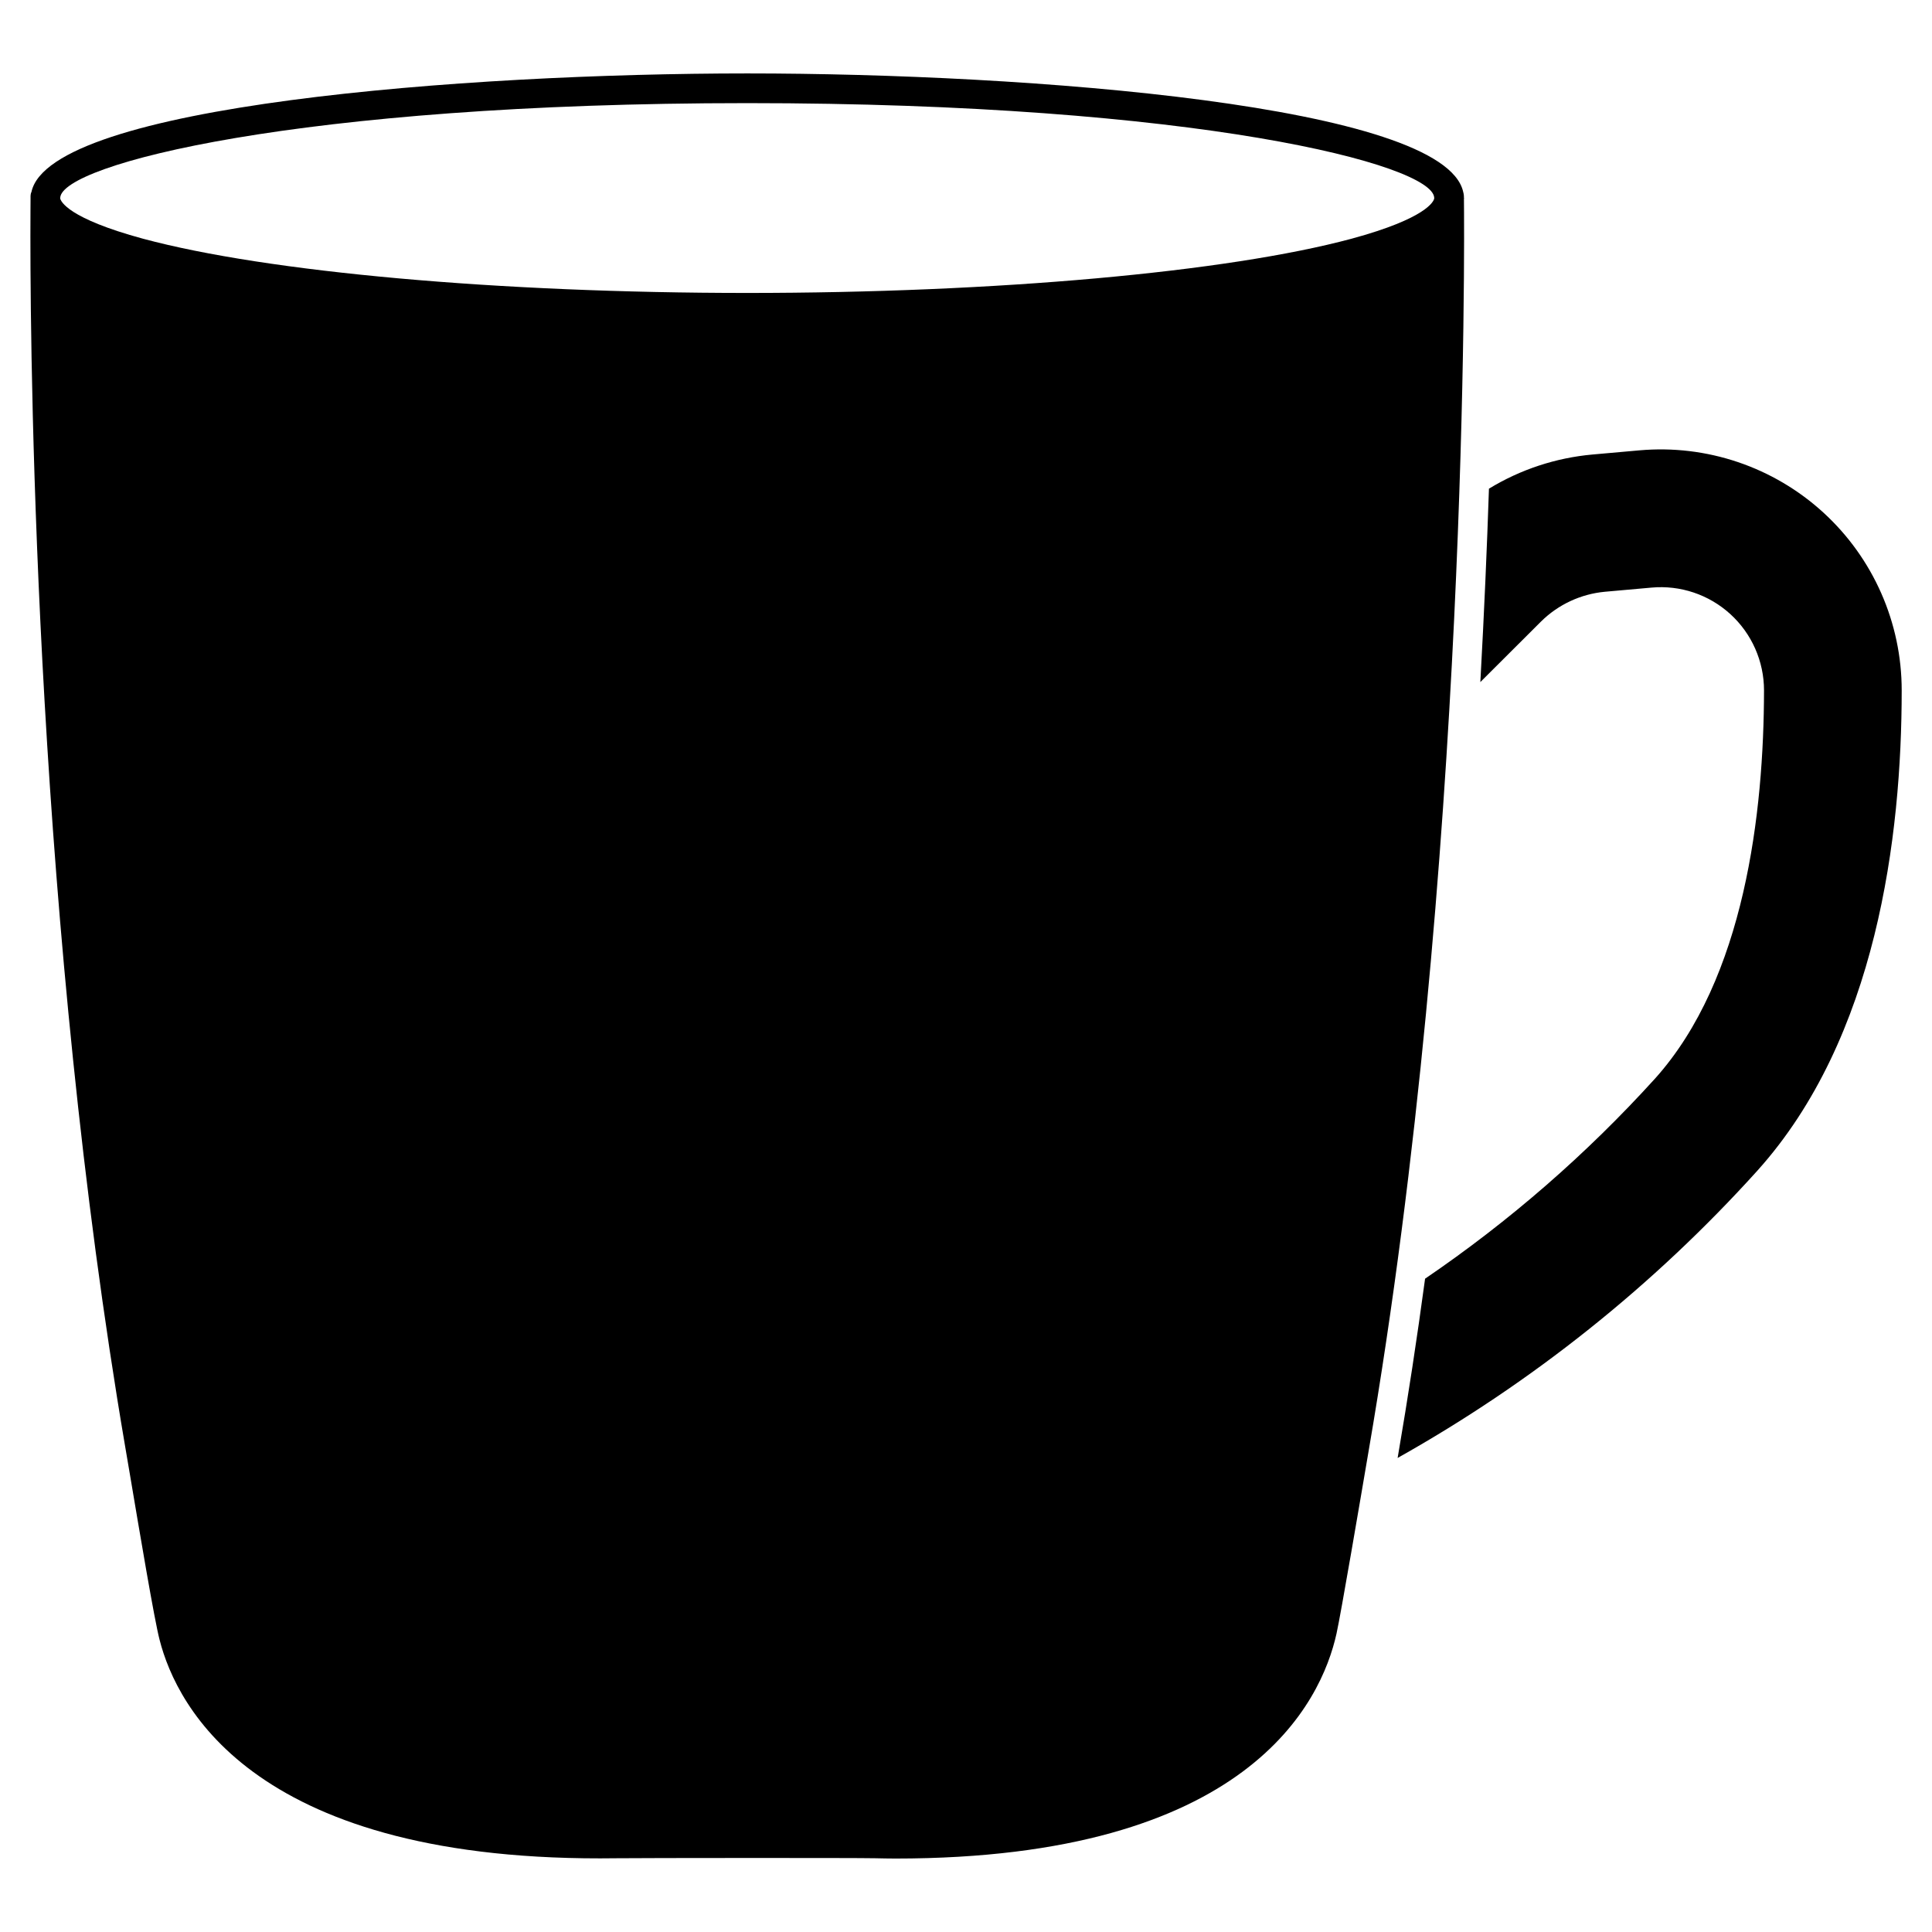
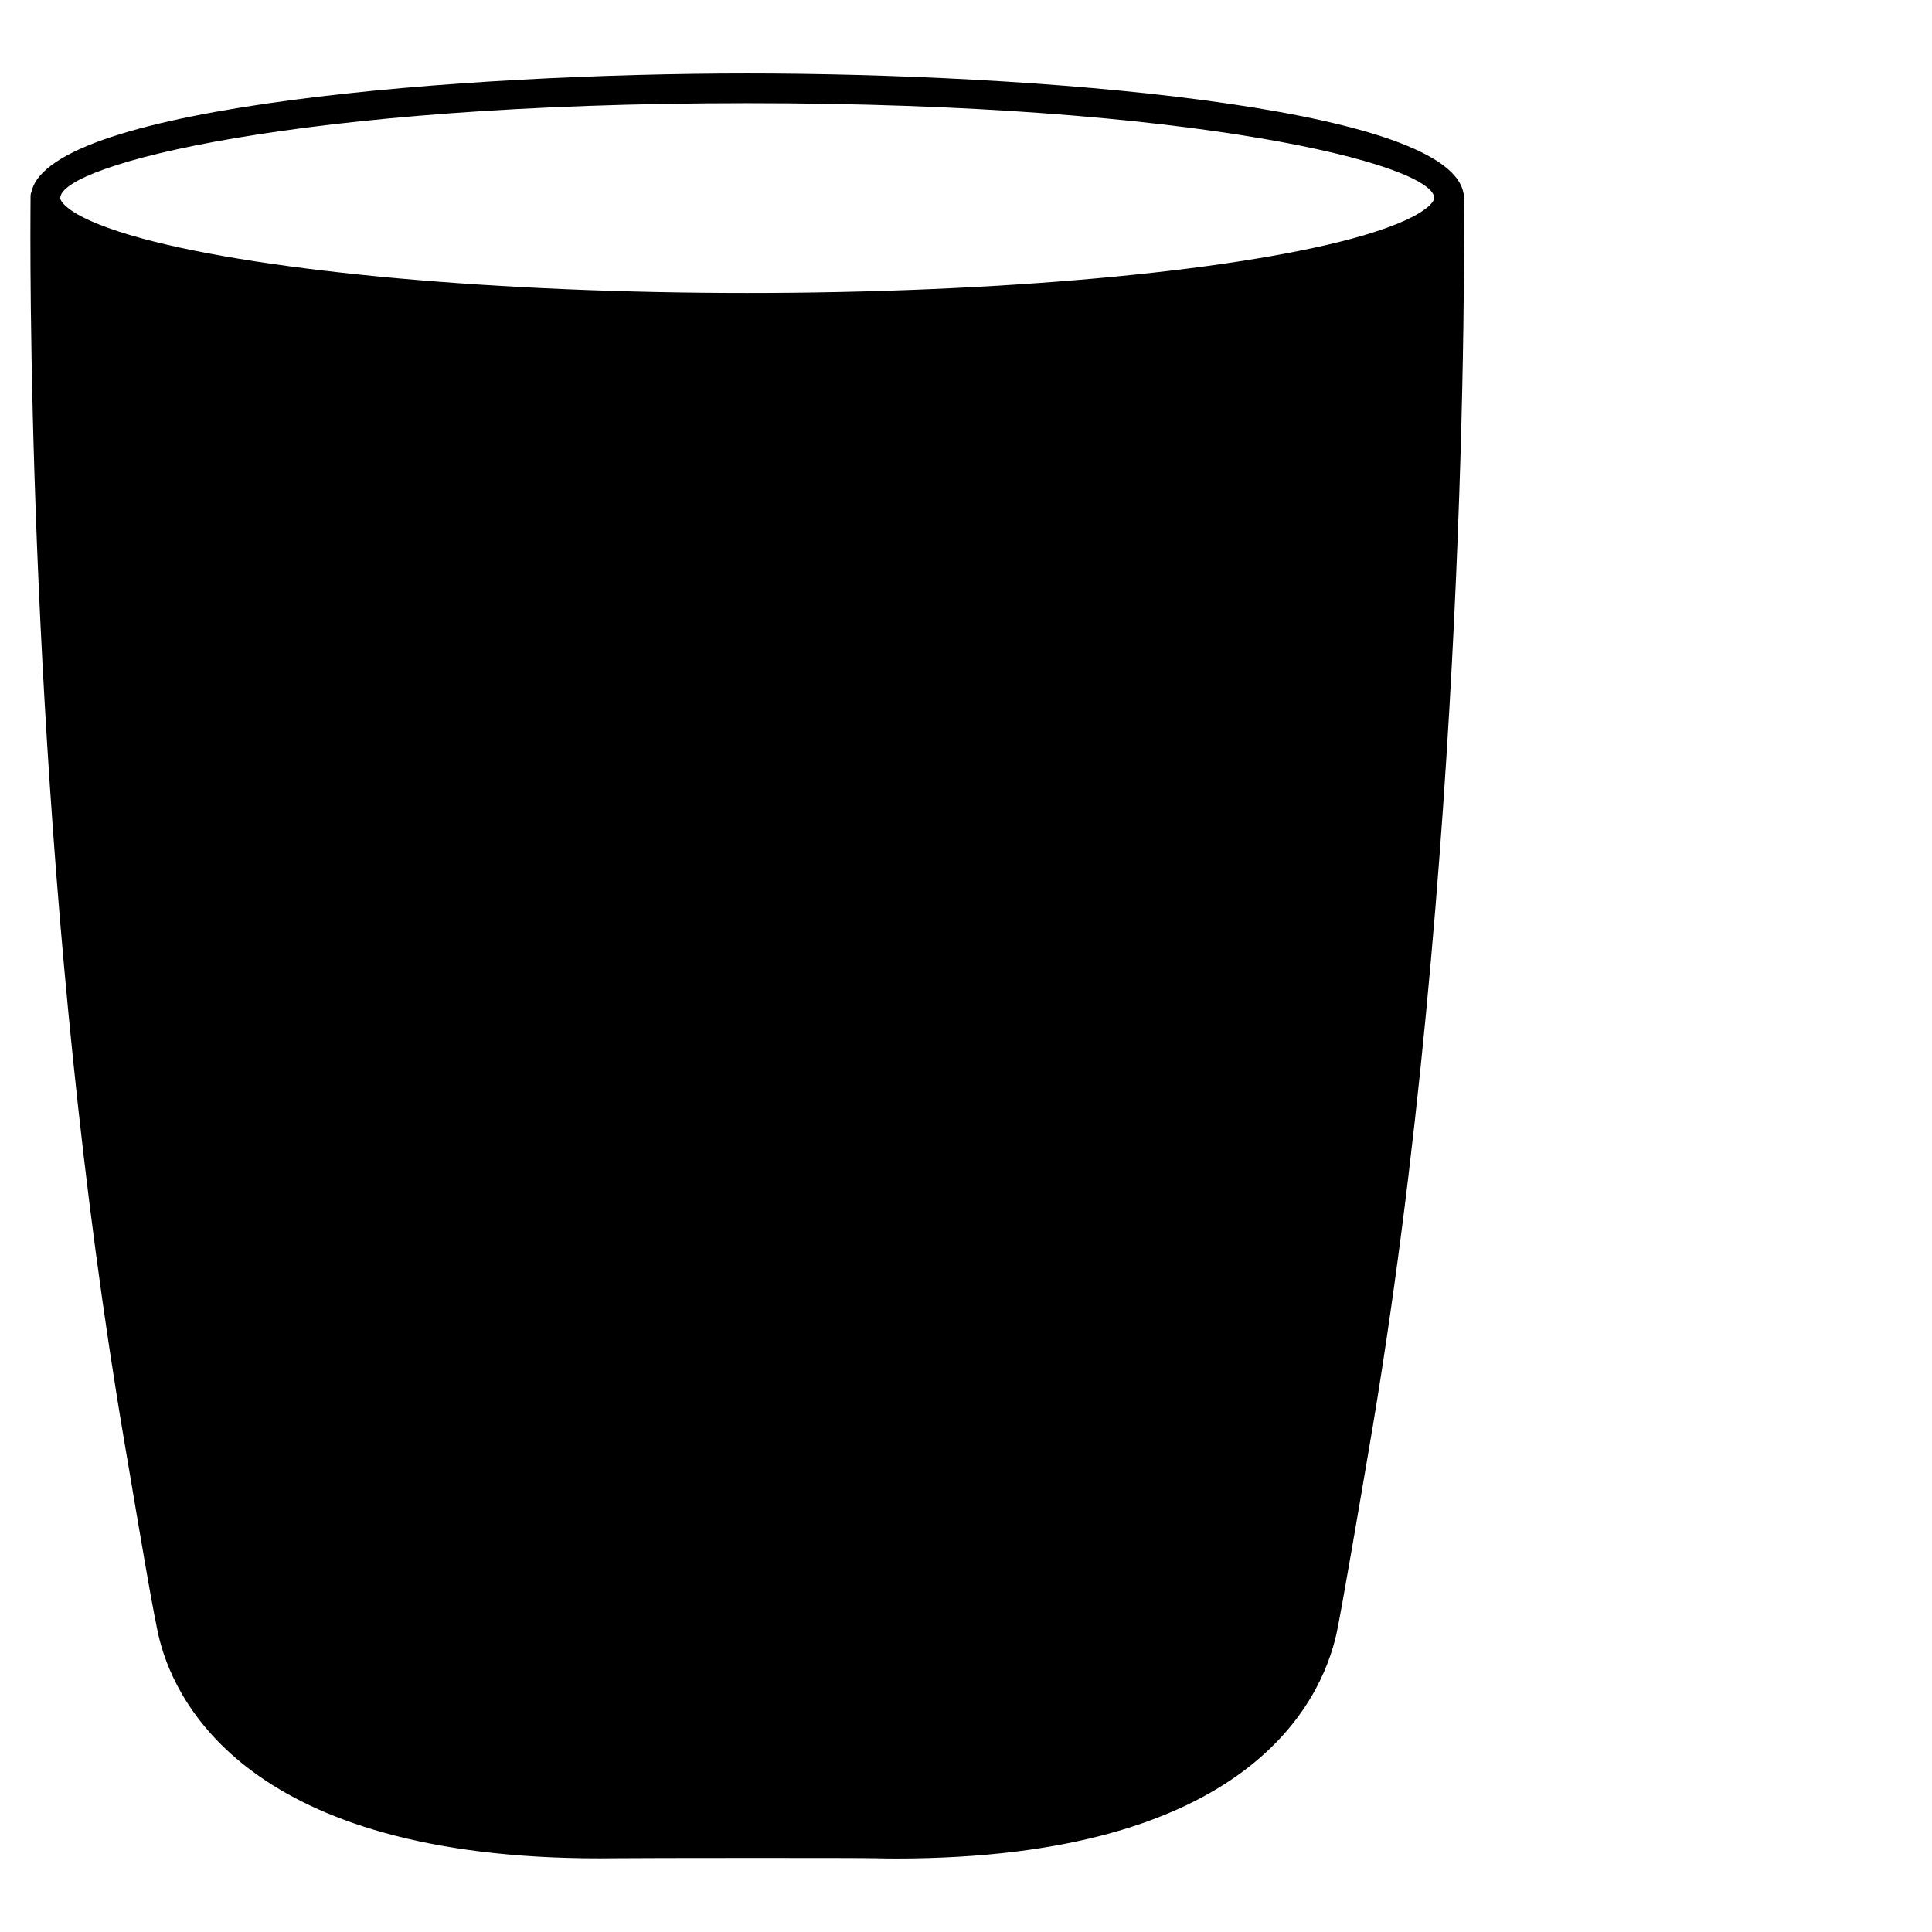
<svg xmlns="http://www.w3.org/2000/svg" fill="#000000" width="800px" height="800px" version="1.1" viewBox="144 144 512 512">
  <g>
-     <path d="m647.97 326.96c0 38.652-6.613 92.141-38.258 127.29v0.004c-27.43 30.383-59.629 56.094-95.332 76.121l0.078-0.434c2.676-15.586 5.078-31.332 7.203-47.074 22.328-15.207 42.781-33.004 60.93-53.02 23.812-26.488 28.852-70.613 28.891-102.93-0.012-7.68-3.25-15-8.922-20.172-5.676-5.176-13.266-7.723-20.914-7.023l-12.359 1.102c-6.367 0.598-12.332 3.379-16.883 7.871l-16.098 16.059c1.023-18.578 1.77-35.816 2.281-51.246 8.328-5.082 17.715-8.18 27.434-9.055l12.398-1.102c17.855-1.598 35.559 4.383 48.789 16.48 13.227 12.098 20.762 29.199 20.762 47.125z" />
-     <path d="m531.95 196.72c0.031-0.074 0.047-0.156 0.039-0.234 0-0.039-0.039-0.078-0.039-0.117v-0.434c-0.023-0.375-0.09-0.746-0.195-1.105-5.117-22.945-115.13-31.371-189.71-31.371-74.586 0-184.76 8.422-189.71 31.41l-0.004 0.004c-0.102 0.211-0.168 0.434-0.195 0.668-0.035 0.246-0.047 0.496-0.039 0.746v0.473c0 0.867-0.039 4.289-0.039 9.879 0 38.887 1.691 183.5 25.113 320.71l1.219 7.164c2.598 15.391 6.496 38.691 7.91 44.082 4.566 17.871 25.504 59.238 121.19 57.859 6.18-0.078 63.016-0.117 68.445 0 1.812 0.039 3.621 0.078 5.391 0.078 93.441 0 112.84-41.484 116.86-59.59 1.219-5.512 6.336-35.621 8.5-48.336 26.652-155.04 25.391-322.48 25.273-331.88zm-371.99-0.316c0.434-8.816 62.938-25.074 182.08-25.074 119.14 0 181.65 16.254 182.04 25.074v0.195c-0.117 0.707-1.891 5.234-21.922 10.668-32.945 8.855-94.309 14.367-160.12 14.367-65.809 0-127.17-5.512-160.12-14.367-20.035-5.434-21.805-9.957-21.965-10.668z" />
+     <path d="m531.95 196.72c0.031-0.074 0.047-0.156 0.039-0.234 0-0.039-0.039-0.078-0.039-0.117v-0.434c-0.023-0.375-0.09-0.746-0.195-1.105-5.117-22.945-115.13-31.371-189.71-31.371-74.586 0-184.76 8.422-189.71 31.41l-0.004 0.004c-0.102 0.211-0.168 0.434-0.195 0.668-0.035 0.246-0.047 0.496-0.039 0.746v0.473c0 0.867-0.039 4.289-0.039 9.879 0 38.887 1.691 183.5 25.113 320.71l1.219 7.164c2.598 15.391 6.496 38.691 7.91 44.082 4.566 17.871 25.504 59.238 121.19 57.859 6.18-0.078 63.016-0.117 68.445 0 1.812 0.039 3.621 0.078 5.391 0.078 93.441 0 112.84-41.484 116.86-59.59 1.219-5.512 6.336-35.621 8.5-48.336 26.652-155.04 25.391-322.48 25.273-331.88m-371.99-0.316c0.434-8.816 62.938-25.074 182.08-25.074 119.14 0 181.65 16.254 182.04 25.074v0.195c-0.117 0.707-1.891 5.234-21.922 10.668-32.945 8.855-94.309 14.367-160.12 14.367-65.809 0-127.17-5.512-160.12-14.367-20.035-5.434-21.805-9.957-21.965-10.668z" />
  </g>
</svg>